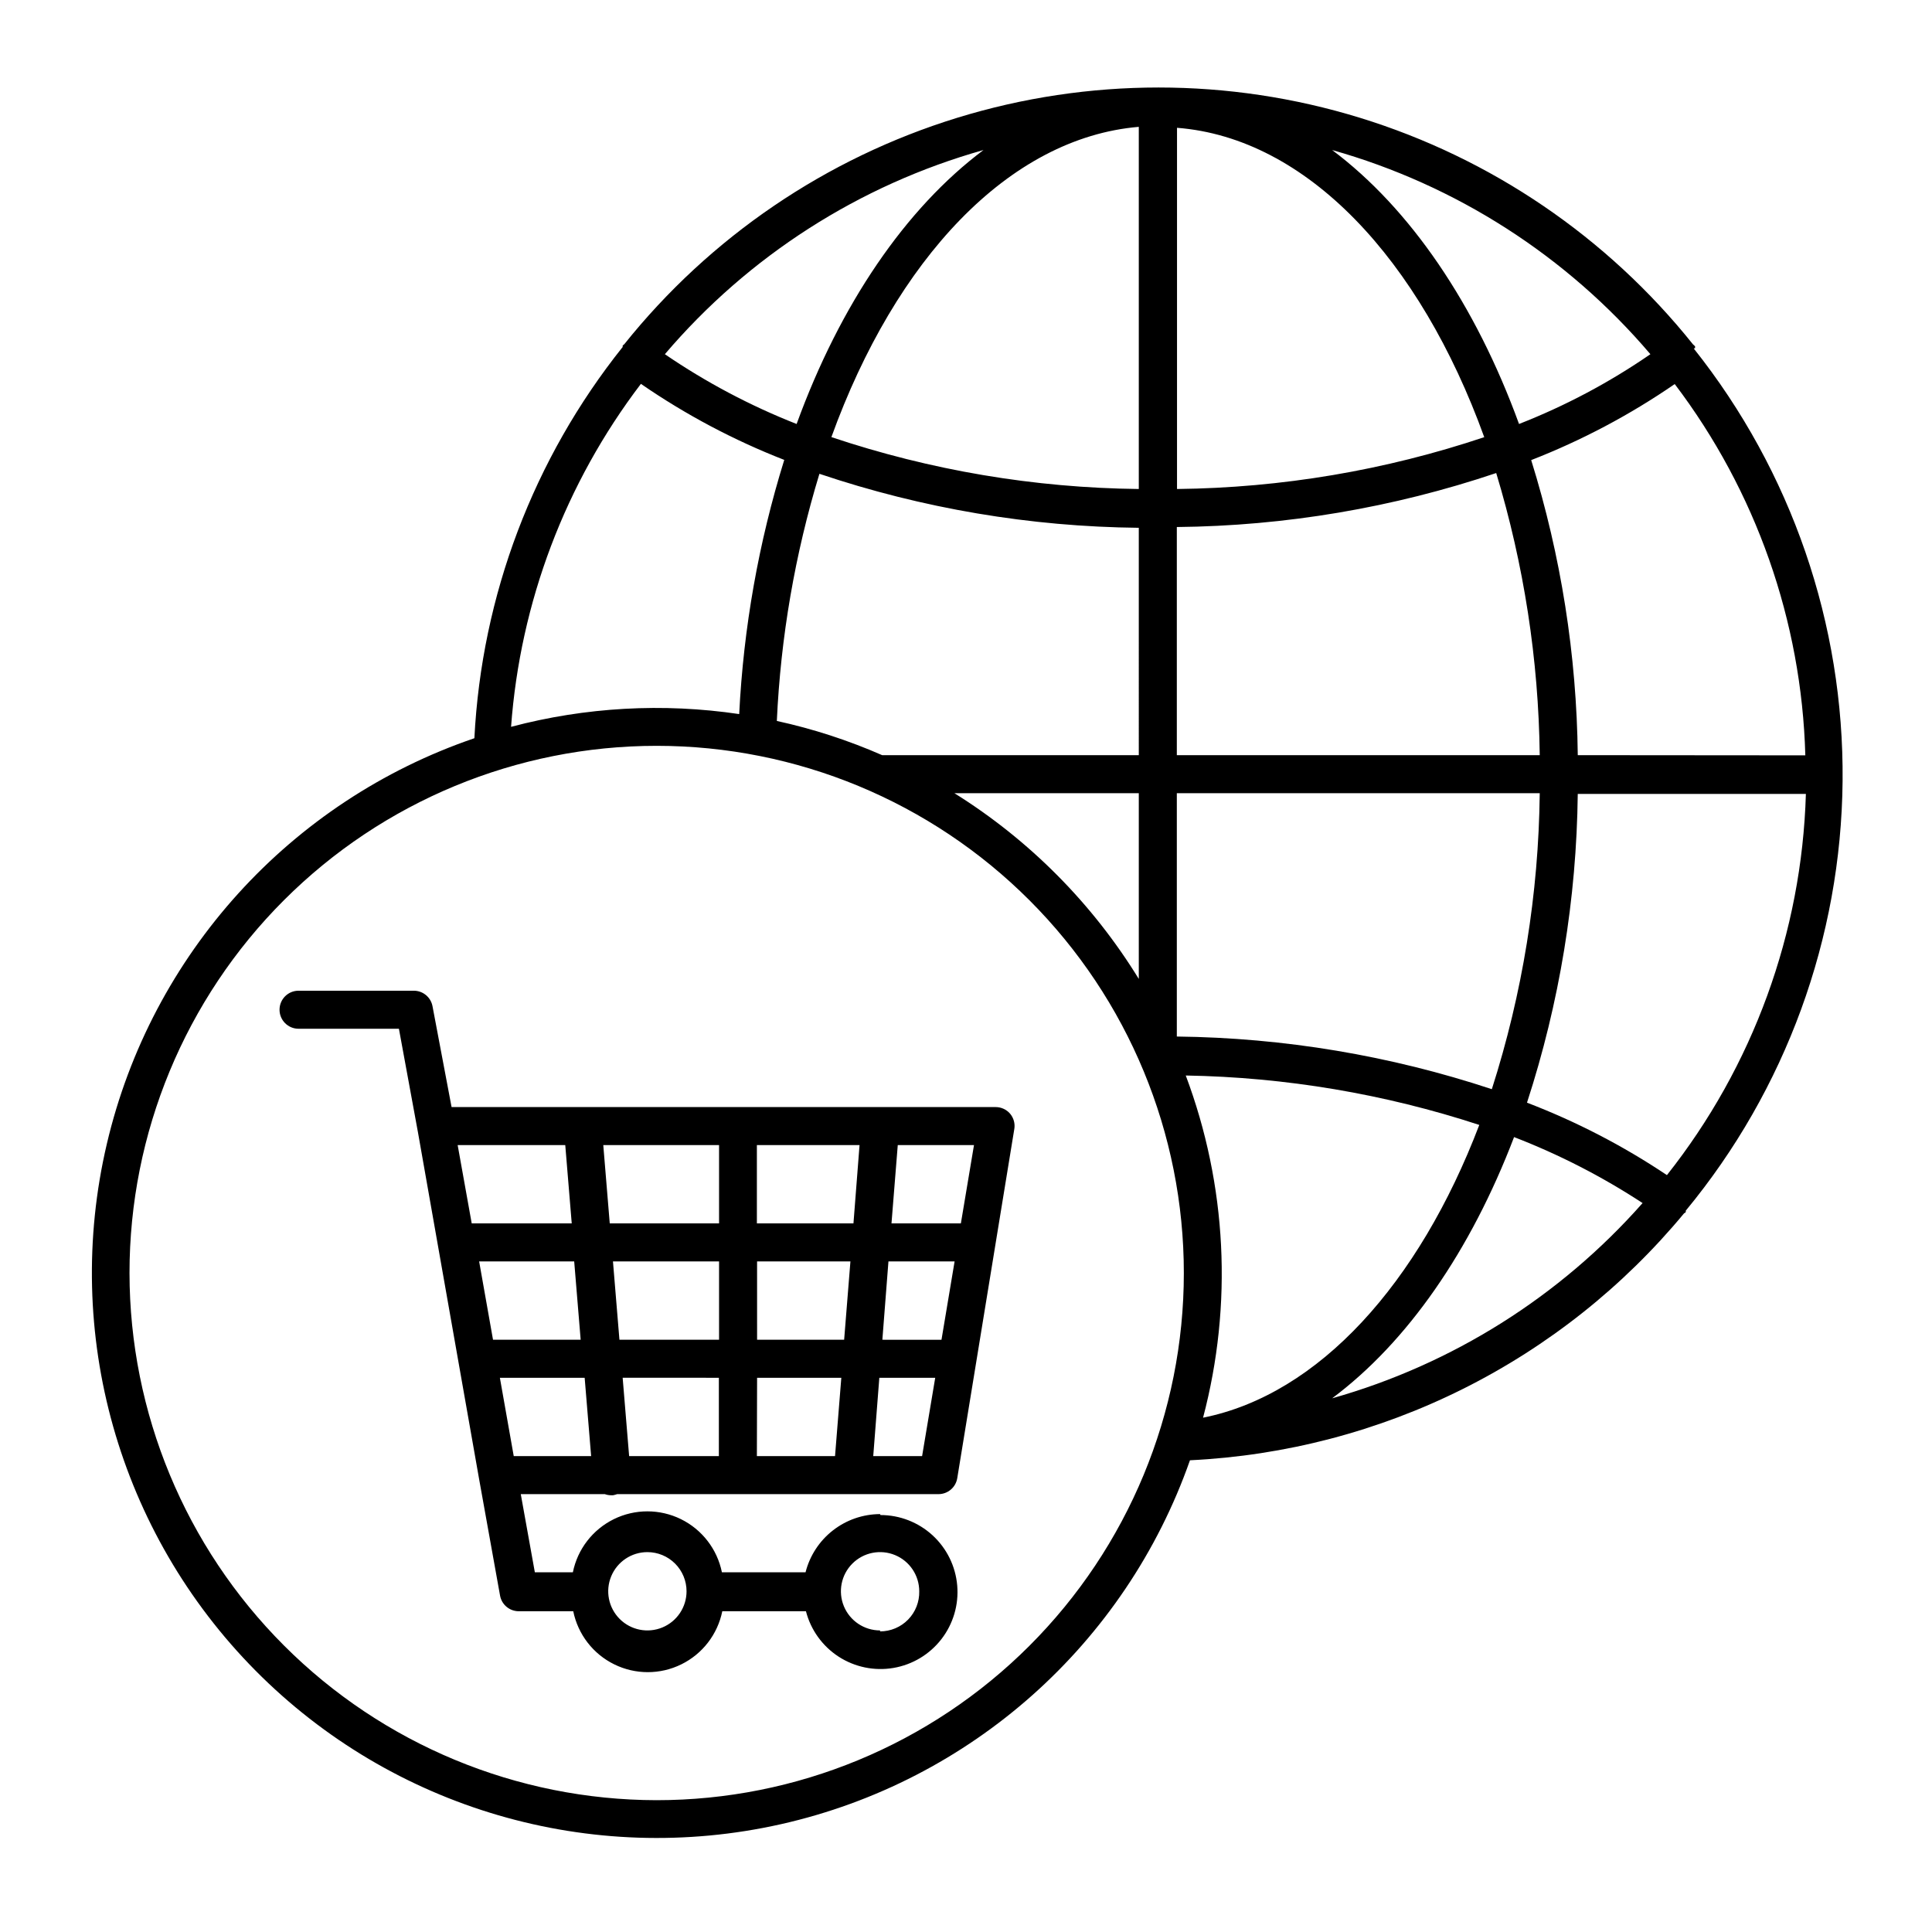
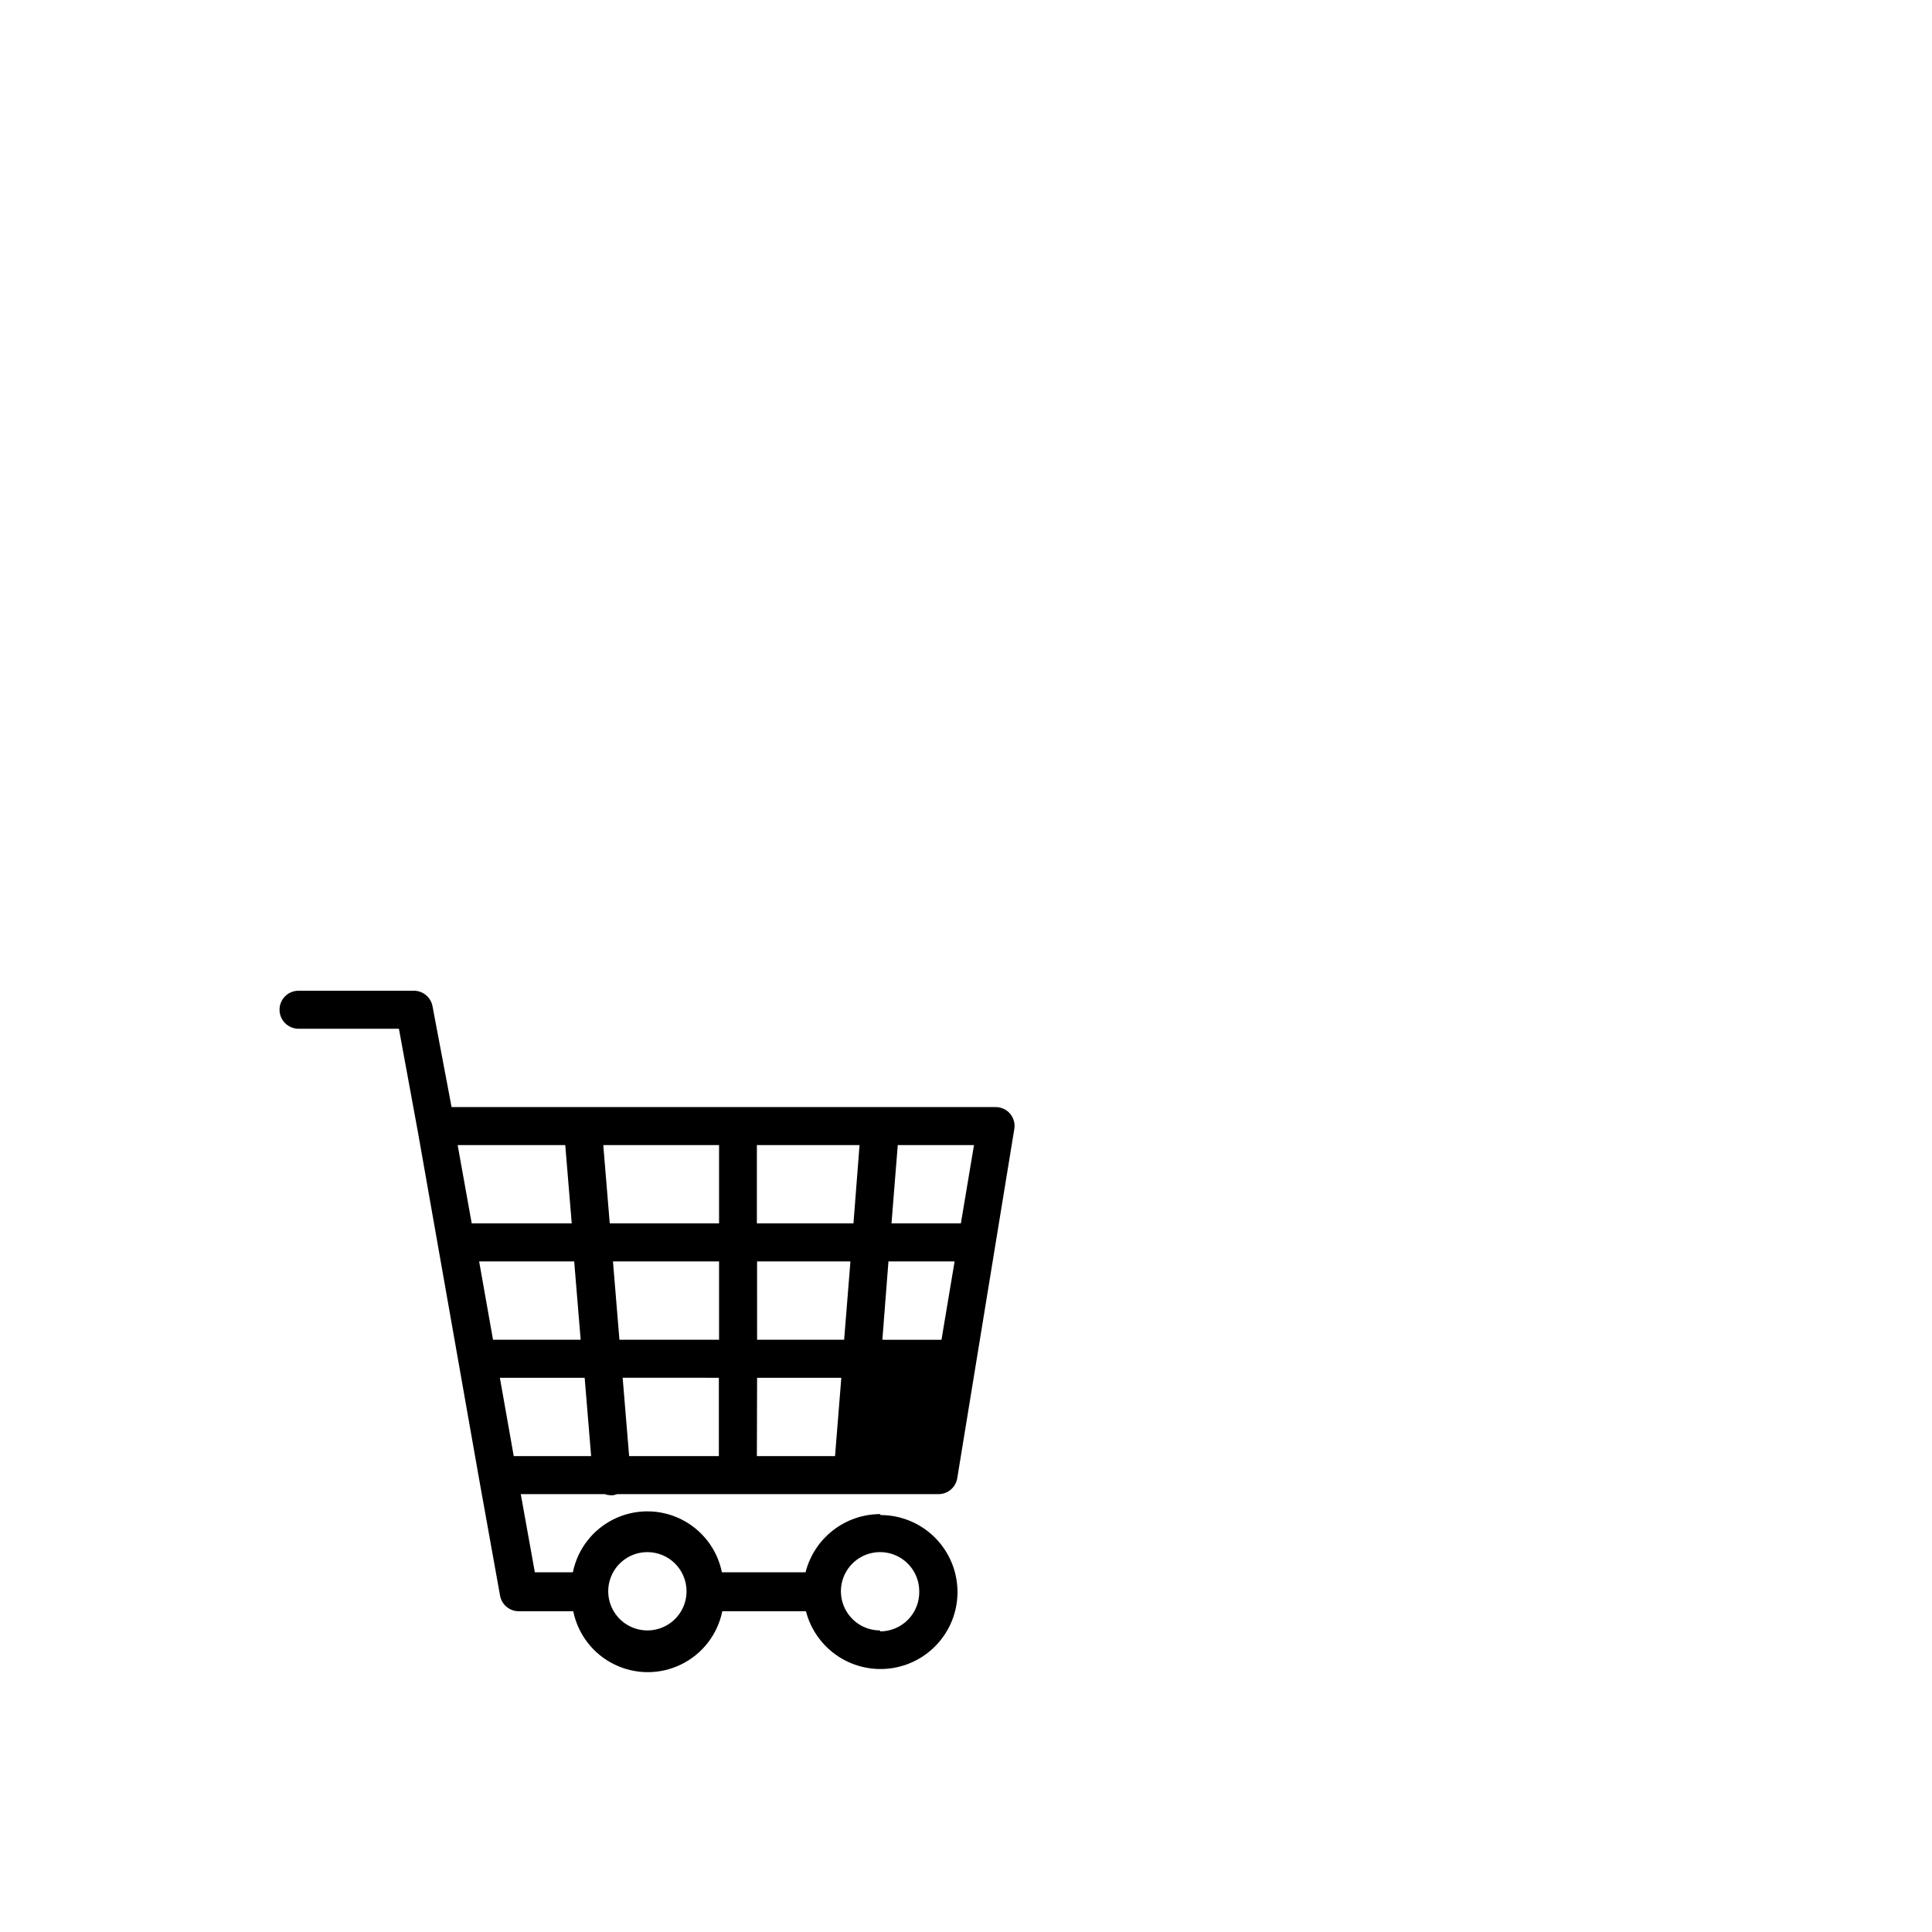
<svg xmlns="http://www.w3.org/2000/svg" fill="#000000" width="800px" height="800px" version="1.1" viewBox="144 144 512 512">
  <g>
-     <path d="m593.21 236.26v-0.504c-0.176-0.18-0.359-0.352-0.555-0.504-22.73-28.41-53.48-49.328-88.254-60.035-34.773-10.703-71.961-10.703-106.73 0-34.773 10.707-65.523 31.625-88.254 60.035-0.156 0.09-0.293 0.207-0.402 0.352v0.352c-23.637 29.594-37.383 65.859-39.297 103.68-48.816 16.664-85.621 57.281-97.402 107.5-11.785 50.219 3.109 102.97 39.418 139.61 36.312 36.637 88.922 52.008 139.25 40.676 50.32-11.332 91.27-47.77 108.37-96.434 25.188-1.211 49.844-7.66 72.398-18.938 22.555-11.277 42.512-27.133 58.59-46.559 0 0 0.301 0 0.402-0.352 0.102-0.352 0 0 0-0.301h0.004c26.5-32.066 41.172-72.266 41.559-113.86 0.383-41.598-13.543-82.066-39.445-114.62zm-414.89 245.1c0-37.055 14.719-72.594 40.922-98.793 26.203-26.199 61.742-40.918 98.801-40.914 37.055 0.004 72.59 14.73 98.785 40.938 26.199 26.207 40.91 61.75 40.902 98.805-0.008 37.055-14.738 72.59-40.949 98.781-26.207 26.195-61.75 40.902-98.809 40.891-37.031-0.055-72.527-14.793-98.707-40.98-26.184-26.191-40.906-61.695-40.945-98.727zm407.43-25.945c-11.602-7.766-24.043-14.207-37.082-19.195 8.605-26.434 13.141-54.023 13.453-81.82h60.457c-1.082 36.758-13.996 72.188-36.828 101.02zm-129.88-111.29v-60.457c28.789-0.289 57.355-5.117 84.641-14.309 7.34 24.258 11.223 49.426 11.535 74.766zm-10.078 0h-68.012c-8.98-3.938-18.332-6.977-27.91-9.066 1.016-22.219 4.805-44.219 11.285-65.496 27.285 9.188 55.848 14.02 84.637 14.309zm0 10.078v49.223c-12.266-19.965-28.992-36.816-48.867-49.223zm10.078 64.488v-64.488h96.176c-0.293 26.633-4.574 53.074-12.695 78.441-26.941-8.922-55.102-13.633-83.48-13.953zm80.156 23.426c-16.02 42.02-42.523 71.441-73.203 77.586 7.918-29.973 6.316-61.664-4.586-90.684 26.438 0.453 52.66 4.867 77.789 13.098zm1.359-182.28c-26.27 8.809-53.758 13.449-81.465 13.754v-95.723c34.41 2.668 64.387 34.863 81.414 81.969zm-91.594 13.754c-27.707-0.305-55.195-4.945-81.465-13.754 17.031-47.105 47.008-79.301 81.465-82.223zm116.33 70.535 0.004-0.004c-0.297-26.523-4.453-52.863-12.344-78.191 13.414-5.227 26.18-11.988 38.039-20.152 21.523 28.383 33.625 62.789 34.609 98.395zm-15.562-87.766c-11.539-31.691-28.871-57.133-49.527-72.602 32.859 9.273 62.215 28.109 84.34 54.109-10.855 7.484-22.539 13.688-34.812 18.492zm-191.45 0c-12.293-4.836-24.004-11.039-34.914-18.492 22.148-26.016 51.543-44.855 84.438-54.109-20.656 15.469-37.988 40.91-49.523 72.602zm-41.262-10.633c11.84 8.164 24.59 14.926 37.988 20.152-6.793 21.863-10.805 44.496-11.941 67.359-20.172-2.992-40.742-1.844-60.457 3.379 2.414-32.992 14.371-64.57 34.41-90.891zm183.18 268.84c19.902-14.863 36.68-38.996 48.215-69.227 11.938 4.613 23.352 10.473 34.059 17.484-21.887 24.789-50.449 42.754-82.273 51.742z" />
-     <path d="m377.23 545.25c-4.535 0.016-8.938 1.539-12.512 4.332-3.574 2.789-6.121 6.691-7.238 11.086h-22.168c-1.242-6.121-5.254-11.32-10.859-14.078-5.606-2.754-12.172-2.754-17.777 0-5.606 2.758-9.617 7.957-10.859 14.078h-10.078l-3.727-20.707h22.266c0.566 0.203 1.164 0.309 1.766 0.301h0.402c0.375-0.07 0.746-0.172 1.109-0.301h85.094c2.496 0.031 4.637-1.77 5.035-4.231l15.113-92.5h0.004c0.246-1.457-0.16-2.949-1.109-4.082-0.957-1.121-2.356-1.762-3.828-1.762h-144.19l-5.039-26.652c-0.422-2.445-2.559-4.219-5.039-4.184h-30.48c-2.781 0-5.035 2.258-5.035 5.039s2.254 5.039 5.035 5.039h26.602l5.039 27.406 16.223 91.996 5.543 30.832c0.441 2.426 2.574 4.172 5.039 4.133h14.359-0.004c1.246 6.121 5.254 11.32 10.863 14.074 5.606 2.758 12.172 2.758 17.777 0 5.606-2.754 9.617-7.953 10.859-14.074h22.168c1.277 4.953 4.367 9.246 8.656 12.031 4.293 2.781 9.477 3.852 14.52 2.996 5.043-0.855 9.582-3.578 12.715-7.621 3.133-4.043 4.633-9.117 4.199-14.215-0.43-5.098-2.762-9.848-6.527-13.309-3.769-3.461-8.699-5.379-13.812-5.375zm0 30.832c-4.199 0-7.981-2.527-9.59-6.406-1.605-3.875-0.719-8.34 2.25-11.309s7.434-3.856 11.312-2.25c3.875 1.605 6.406 5.391 6.406 9.59 0.066 2.793-0.996 5.5-2.949 7.5s-4.633 3.129-7.43 3.129zm-51.289-10.375c0 4.195-2.527 7.981-6.406 9.586-3.879 1.605-8.34 0.719-11.309-2.25s-3.859-7.43-2.25-11.309c1.605-3.879 5.391-6.406 9.586-6.406 2.754 0 5.394 1.094 7.34 3.039 1.945 1.945 3.039 4.586 3.039 7.34zm76.176-118.25-3.477 20.758h-18.387l1.664-20.758zm-91.391 82.422-1.715-20.758 25.496 0.004v20.758zm-39.75-51.59h25.191l1.715 20.758h-23.227zm63.582 0v20.758h-26.402l-1.715-20.758zm10.078 20.758-0.004-20.758h24.738l-1.664 20.758zm-68.164 10.078h22.469l1.715 20.758-20.512-0.004zm68.164 0h22.32l-1.664 20.758-20.711-0.004zm30.781 20.758 1.613-20.758h14.812l-3.477 20.758zm18.086-30.832-15.668-0.004 1.613-20.758h17.531zm-21.715-51.594-1.613 20.758h-25.594v-20.758zm-37.23 0v20.758h-28.969l-1.715-20.758zm-40.758 0 1.715 20.758h-26.504l-3.727-20.758z" />
+     <path d="m377.23 545.25c-4.535 0.016-8.938 1.539-12.512 4.332-3.574 2.789-6.121 6.691-7.238 11.086h-22.168c-1.242-6.121-5.254-11.32-10.859-14.078-5.606-2.754-12.172-2.754-17.777 0-5.606 2.758-9.617 7.957-10.859 14.078h-10.078l-3.727-20.707h22.266c0.566 0.203 1.164 0.309 1.766 0.301h0.402c0.375-0.07 0.746-0.172 1.109-0.301h85.094c2.496 0.031 4.637-1.77 5.035-4.231l15.113-92.5h0.004c0.246-1.457-0.16-2.949-1.109-4.082-0.957-1.121-2.356-1.762-3.828-1.762h-144.19l-5.039-26.652c-0.422-2.445-2.559-4.219-5.039-4.184h-30.48c-2.781 0-5.035 2.258-5.035 5.039s2.254 5.039 5.035 5.039h26.602l5.039 27.406 16.223 91.996 5.543 30.832c0.441 2.426 2.574 4.172 5.039 4.133h14.359-0.004c1.246 6.121 5.254 11.32 10.863 14.074 5.606 2.758 12.172 2.758 17.777 0 5.606-2.754 9.617-7.953 10.859-14.074h22.168c1.277 4.953 4.367 9.246 8.656 12.031 4.293 2.781 9.477 3.852 14.52 2.996 5.043-0.855 9.582-3.578 12.715-7.621 3.133-4.043 4.633-9.117 4.199-14.215-0.43-5.098-2.762-9.848-6.527-13.309-3.769-3.461-8.699-5.379-13.812-5.375zm0 30.832c-4.199 0-7.981-2.527-9.59-6.406-1.605-3.875-0.719-8.34 2.25-11.309s7.434-3.856 11.312-2.25c3.875 1.605 6.406 5.391 6.406 9.59 0.066 2.793-0.996 5.5-2.949 7.5s-4.633 3.129-7.43 3.129zm-51.289-10.375c0 4.195-2.527 7.981-6.406 9.586-3.879 1.605-8.34 0.719-11.309-2.25s-3.859-7.43-2.25-11.309c1.605-3.879 5.391-6.406 9.586-6.406 2.754 0 5.394 1.094 7.34 3.039 1.945 1.945 3.039 4.586 3.039 7.34zm76.176-118.25-3.477 20.758h-18.387l1.664-20.758zm-91.391 82.422-1.715-20.758 25.496 0.004v20.758zm-39.75-51.59h25.191l1.715 20.758h-23.227zm63.582 0v20.758h-26.402l-1.715-20.758zm10.078 20.758-0.004-20.758h24.738l-1.664 20.758zm-68.164 10.078h22.469l1.715 20.758-20.512-0.004zm68.164 0h22.32l-1.664 20.758-20.711-0.004zm30.781 20.758 1.613-20.758l-3.477 20.758zm18.086-30.832-15.668-0.004 1.613-20.758h17.531zm-21.715-51.594-1.613 20.758h-25.594v-20.758zm-37.23 0v20.758h-28.969l-1.715-20.758zm-40.758 0 1.715 20.758h-26.504l-3.727-20.758z" />
  </g>
</svg>